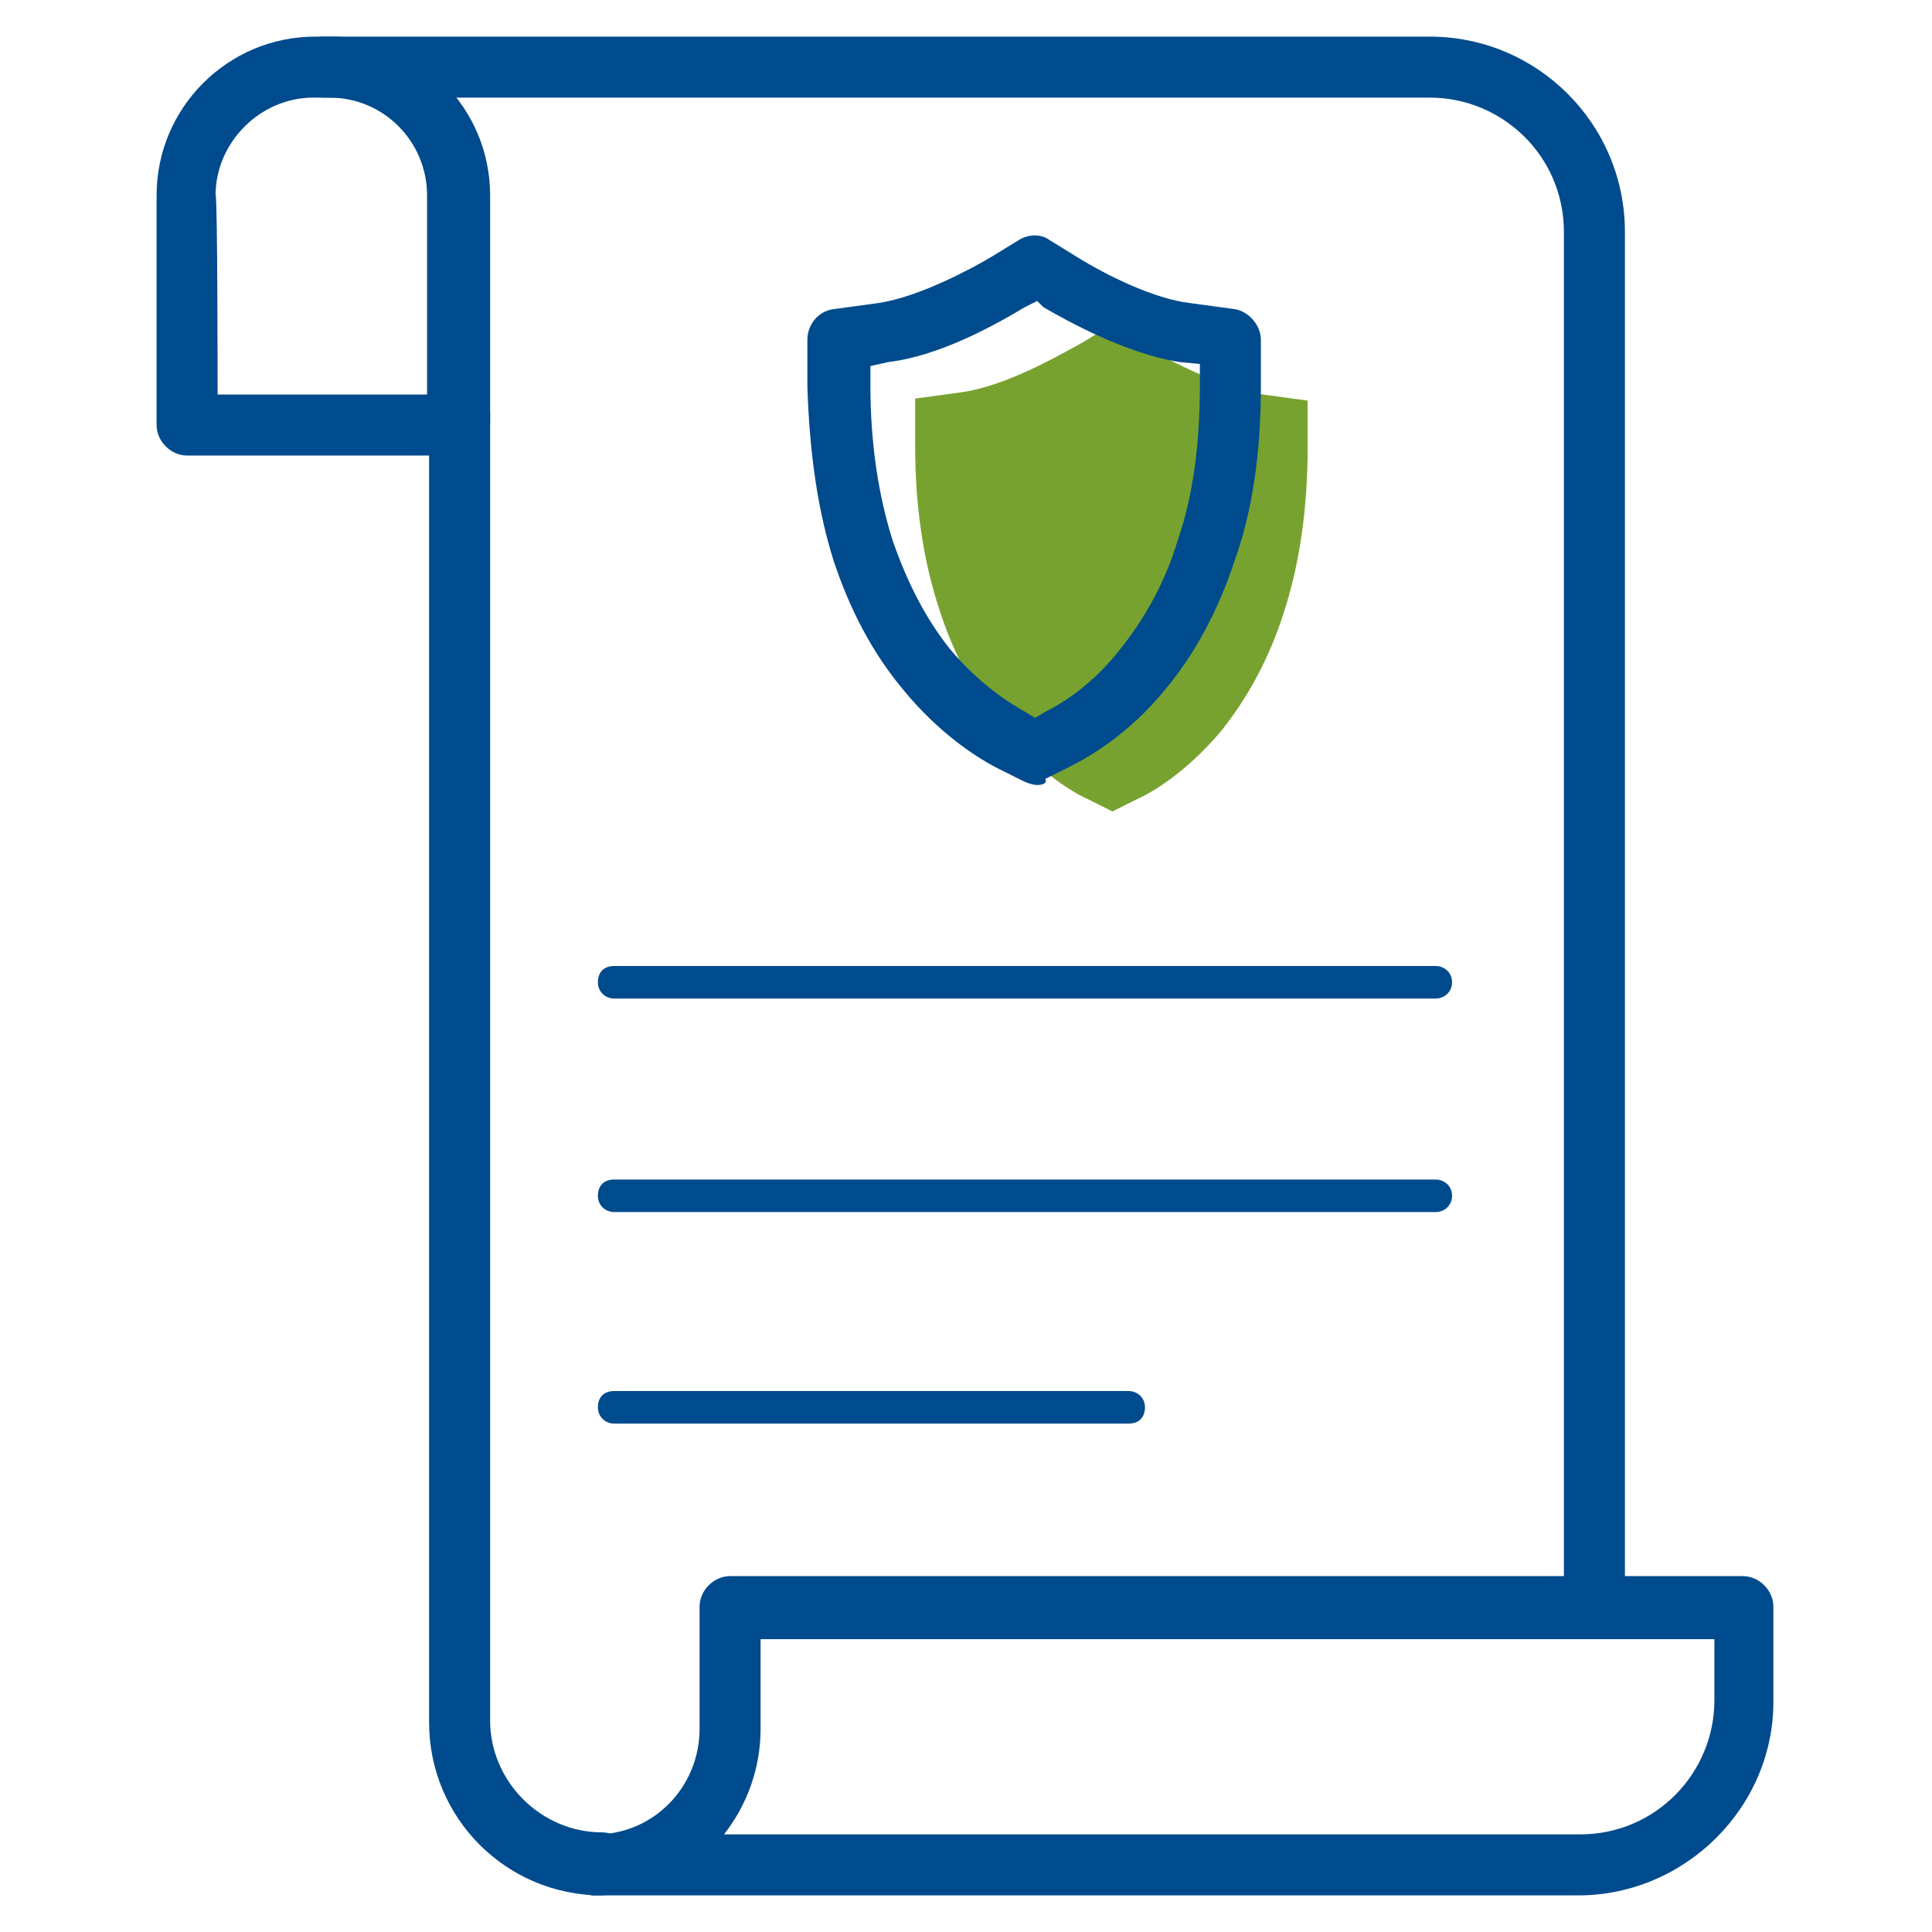
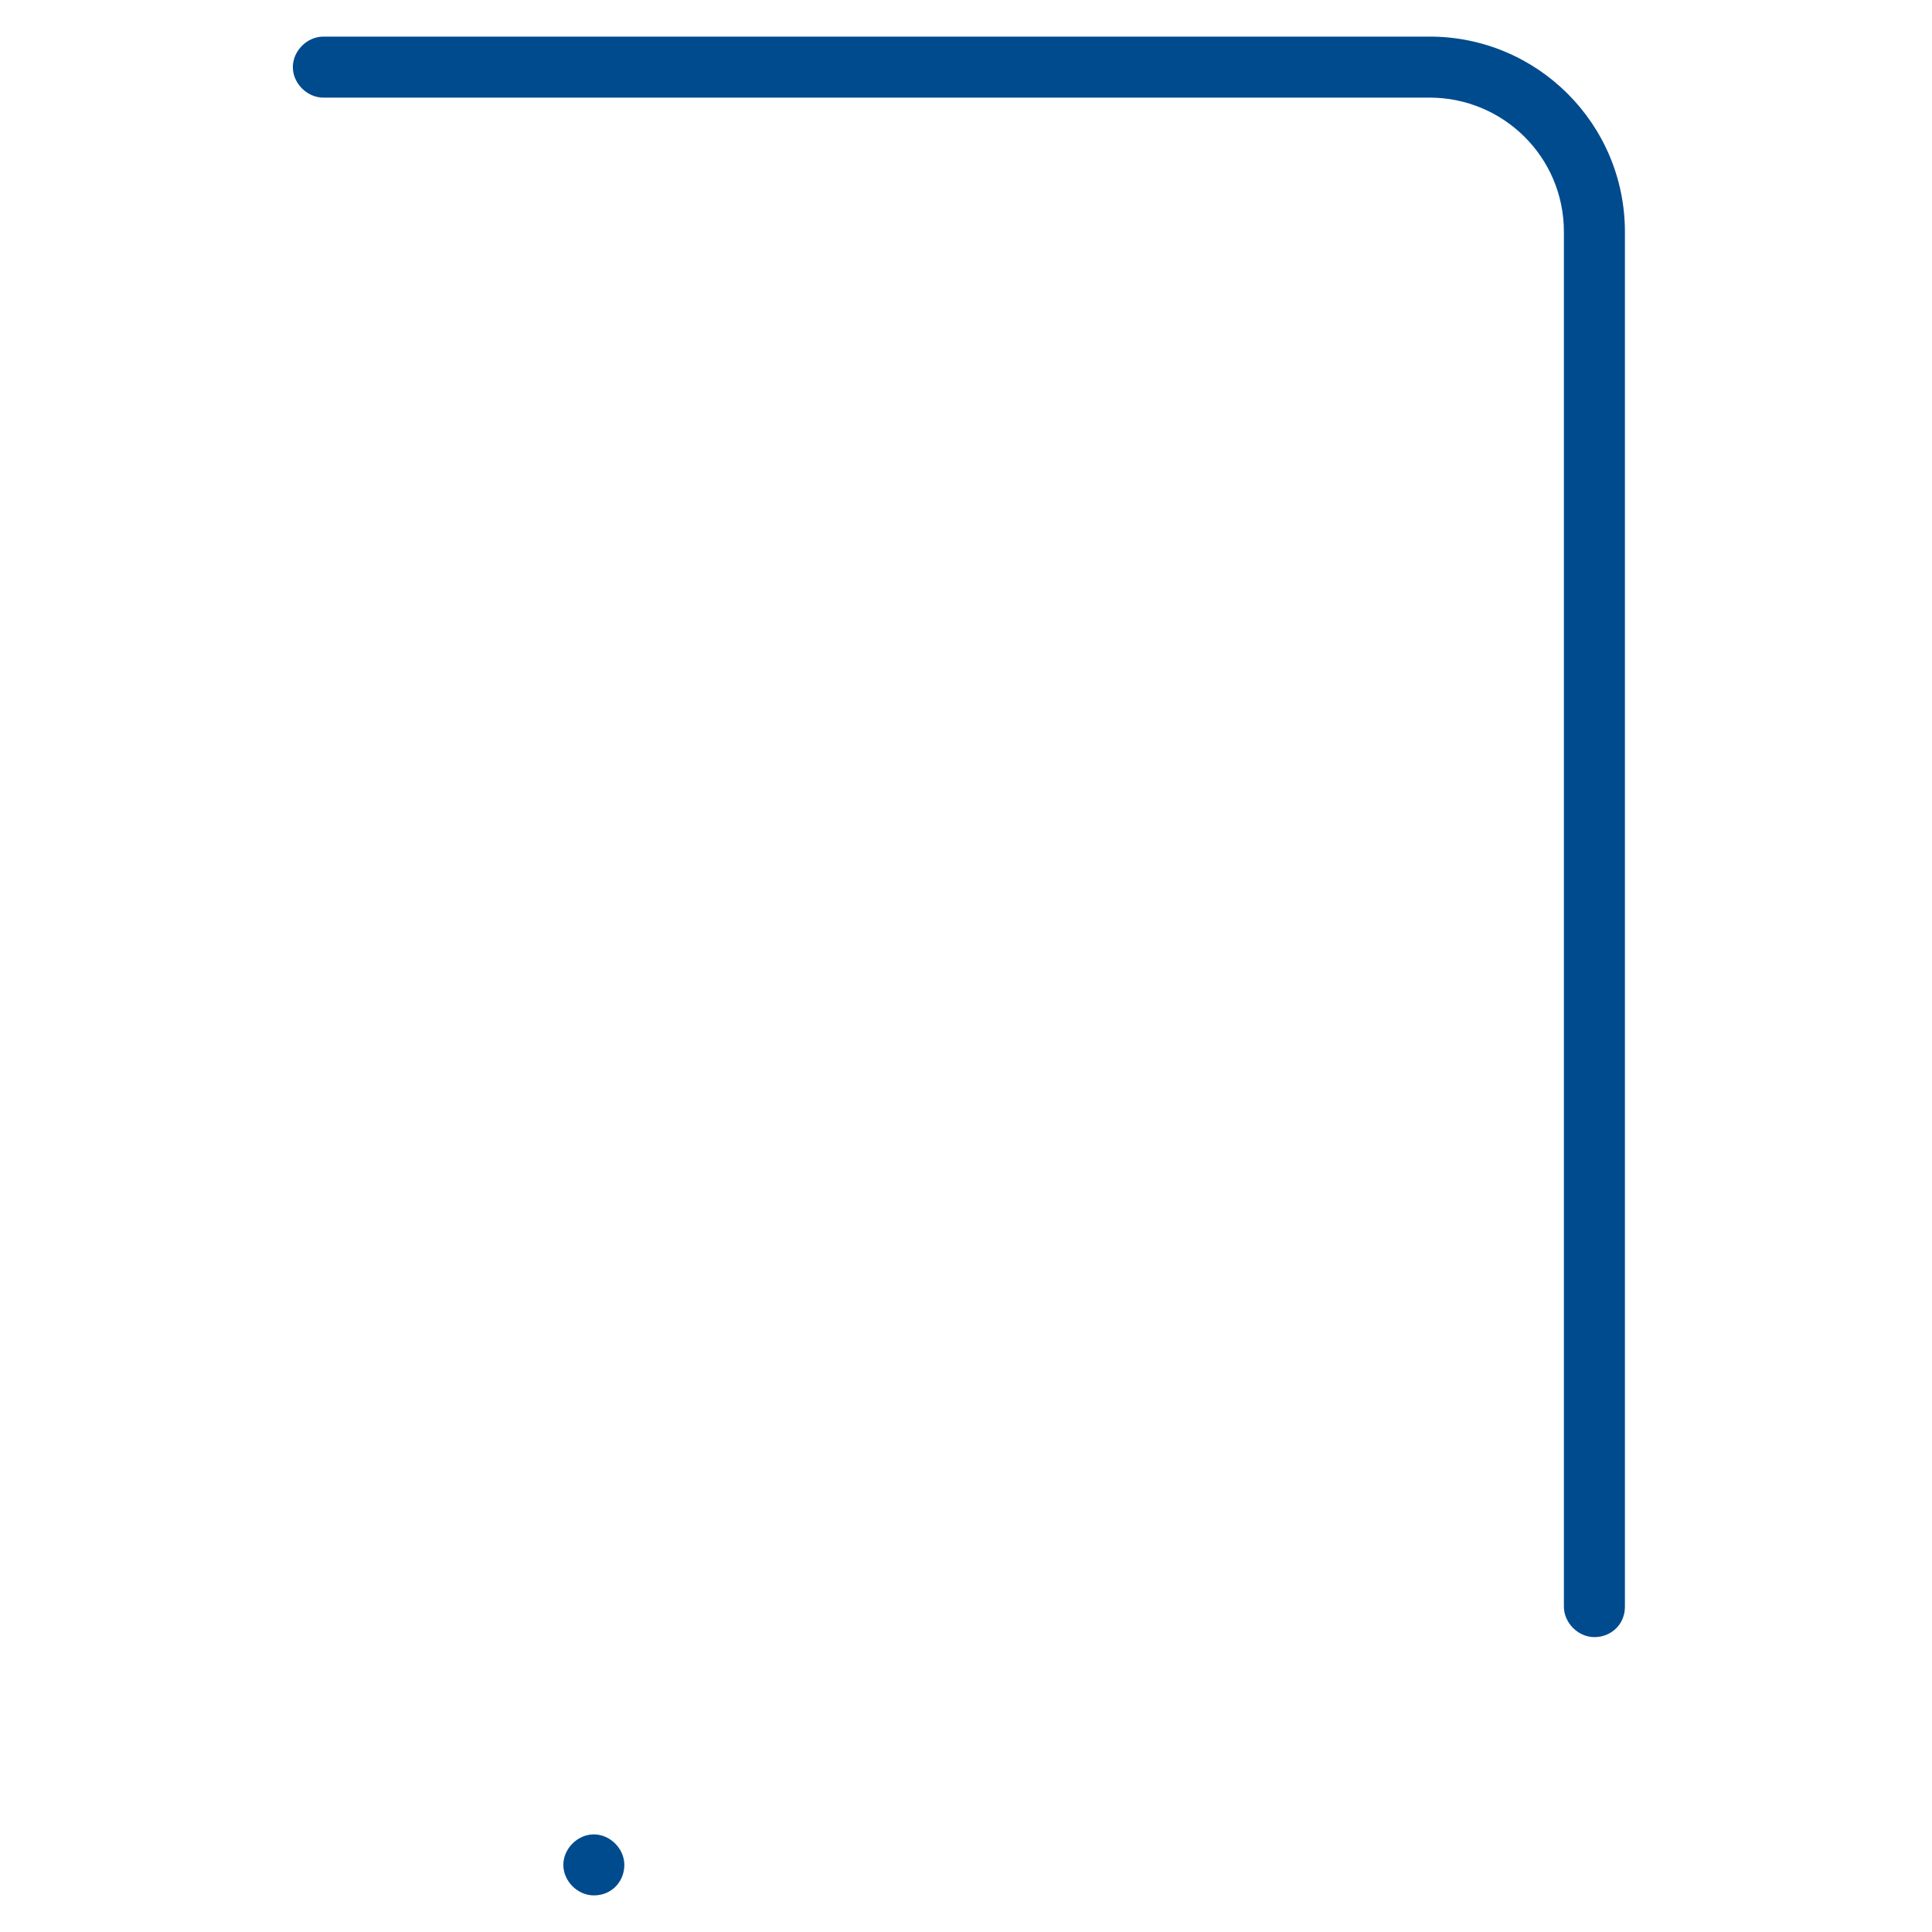
<svg xmlns="http://www.w3.org/2000/svg" width="95" height="95" viewBox="0 0 95 95">
  <g fill="none" fill-rule="evenodd">
-     <path fill="#78A22F" d="M62.1 19.4c-2.3-.4-5-1.9-6.1-2.5l-1.4-.9-1.3.8c-1.1.6-3.8 2.2-6.1 2.5l-2.2.3v2.3c0 3 .4 5.7 1.2 8.1.7 2.2 1.8 4.2 3.1 5.8 1.6 2 3.3 3.1 4.2 3.5l1.2.6 1.2-.6c.7-.3 2.4-1.3 4.1-3.3 1.3-1.6 2.4-3.6 3.1-5.8.8-2.4 1.2-5.2 1.2-8.2v-2.3l-2.2-.3z" />
-     <path fill="#004B8D" fill-rule="nonzero" d="M51 38.6c-.2 0-.5-.1-.7-.2l-1.2-.6c-1-.5-2.9-1.7-4.7-3.9-1.5-1.8-2.6-3.9-3.4-6.3-.8-2.5-1.2-5.4-1.3-8.6v-2.3c0-.7.5-1.4 1.3-1.5l2.2-.3c2-.3 4.6-1.7 5.6-2.3l1.3-.8c.5-.3 1.1-.3 1.5 0l1.3.8c1.6 1 3.9 2.1 5.6 2.3l2.2.3c.7.1 1.3.8 1.3 1.5V19c0 3.2-.4 6.1-1.3 8.6-.8 2.4-1.9 4.5-3.4 6.3-1.8 2.2-3.7 3.3-4.7 3.8l-1.2.6c.1.2-.1.3-.4.3zM42.8 18v1c0 2.8.4 5.4 1.1 7.6.7 2 1.6 3.8 2.8 5.3 1.5 1.8 3 2.7 3.7 3.1l.5.3.5-.3c.8-.4 2.3-1.3 3.7-3.1 1.2-1.5 2.2-3.3 2.8-5.3.8-2.3 1.1-4.9 1.1-7.7v-1l-1-.1c-2.6-.4-5.5-2-6.7-2.7l-.3-.3-.6.3c-1.5.9-4.2 2.4-6.7 2.7l-.9.2zM29.6 93.2c-4.7 0-8.5-3.8-8.5-8.5V20.3c0-.8.7-1.5 1.5-1.5s1.5.7 1.5 1.5v64.3c0 3 2.5 5.5 5.5 5.5.8 0 1.5.7 1.5 1.5s-.7 1.6-1.5 1.6z" />
    <path fill="#004B8D" fill-rule="nonzero" d="M78.4 80.5c-.8 0-1.5-.7-1.5-1.5V11.4c0-3.7-3-6.6-6.6-6.6H15.9c-.8 0-1.5-.7-1.5-1.5s.7-1.5 1.5-1.5h54.4c5.3 0 9.6 4.3 9.6 9.6V79c0 .9-.7 1.5-1.5 1.5z" />
    <g fill="#004B8D" fill-rule="nonzero">
-       <path d="M77.6 93.2H29.3c-.8 0-1.5-.7-1.5-1.5s.7-1.5 1.5-1.5c2.8 0 5.1-2.3 5.1-5.2v-6c0-.8.7-1.5 1.5-1.5h49.8c.8 0 1.5.7 1.5 1.5v4.5c.1 5.3-4.3 9.7-9.6 9.7zm-42-3h42.1c3.7 0 6.6-3 6.6-6.6v-3H37.4V85c0 2-.7 3.8-1.8 5.2z" />
      <path d="M29.2 93.2c-.8 0-1.5-.7-1.5-1.5s.7-1.5 1.5-1.5 1.5.7 1.5 1.5-.6 1.5-1.5 1.5z" />
    </g>
-     <path fill="#004B8D" fill-rule="nonzero" d="M22.6 22.4H9.2c-.8 0-1.5-.7-1.5-1.5V9.6c0-4.3 3.5-7.8 7.8-7.8h.8c4.3 0 7.8 3.5 7.8 7.8v11.2c0 .9-.7 1.6-1.5 1.6zm-11.9-3H21V9.6c0-2.6-2.1-4.8-4.8-4.8h-.8c-2.6 0-4.8 2.2-4.8 4.8.1 0 .1 9.8.1 9.8z" />
    <g fill="#004B8D" fill-rule="nonzero">
-       <path d="M70.6 49.1H30.2c-.4 0-.8-.3-.8-.8s.3-.8.8-.8h40.4c.4 0 .8.3.8.8s-.4.8-.8.8zM55.5 70H30.2c-.4 0-.8-.3-.8-.8s.3-.8.8-.8h25.3c.4 0 .8.3.8.8s-.3.8-.8.8zM70.6 59.6H30.2c-.4 0-.8-.3-.8-.8s.3-.8.8-.8h40.4c.4 0 .8.3.8.8s-.4.8-.8.8z" />
-     </g>
+       </g>
  </g>
</svg>